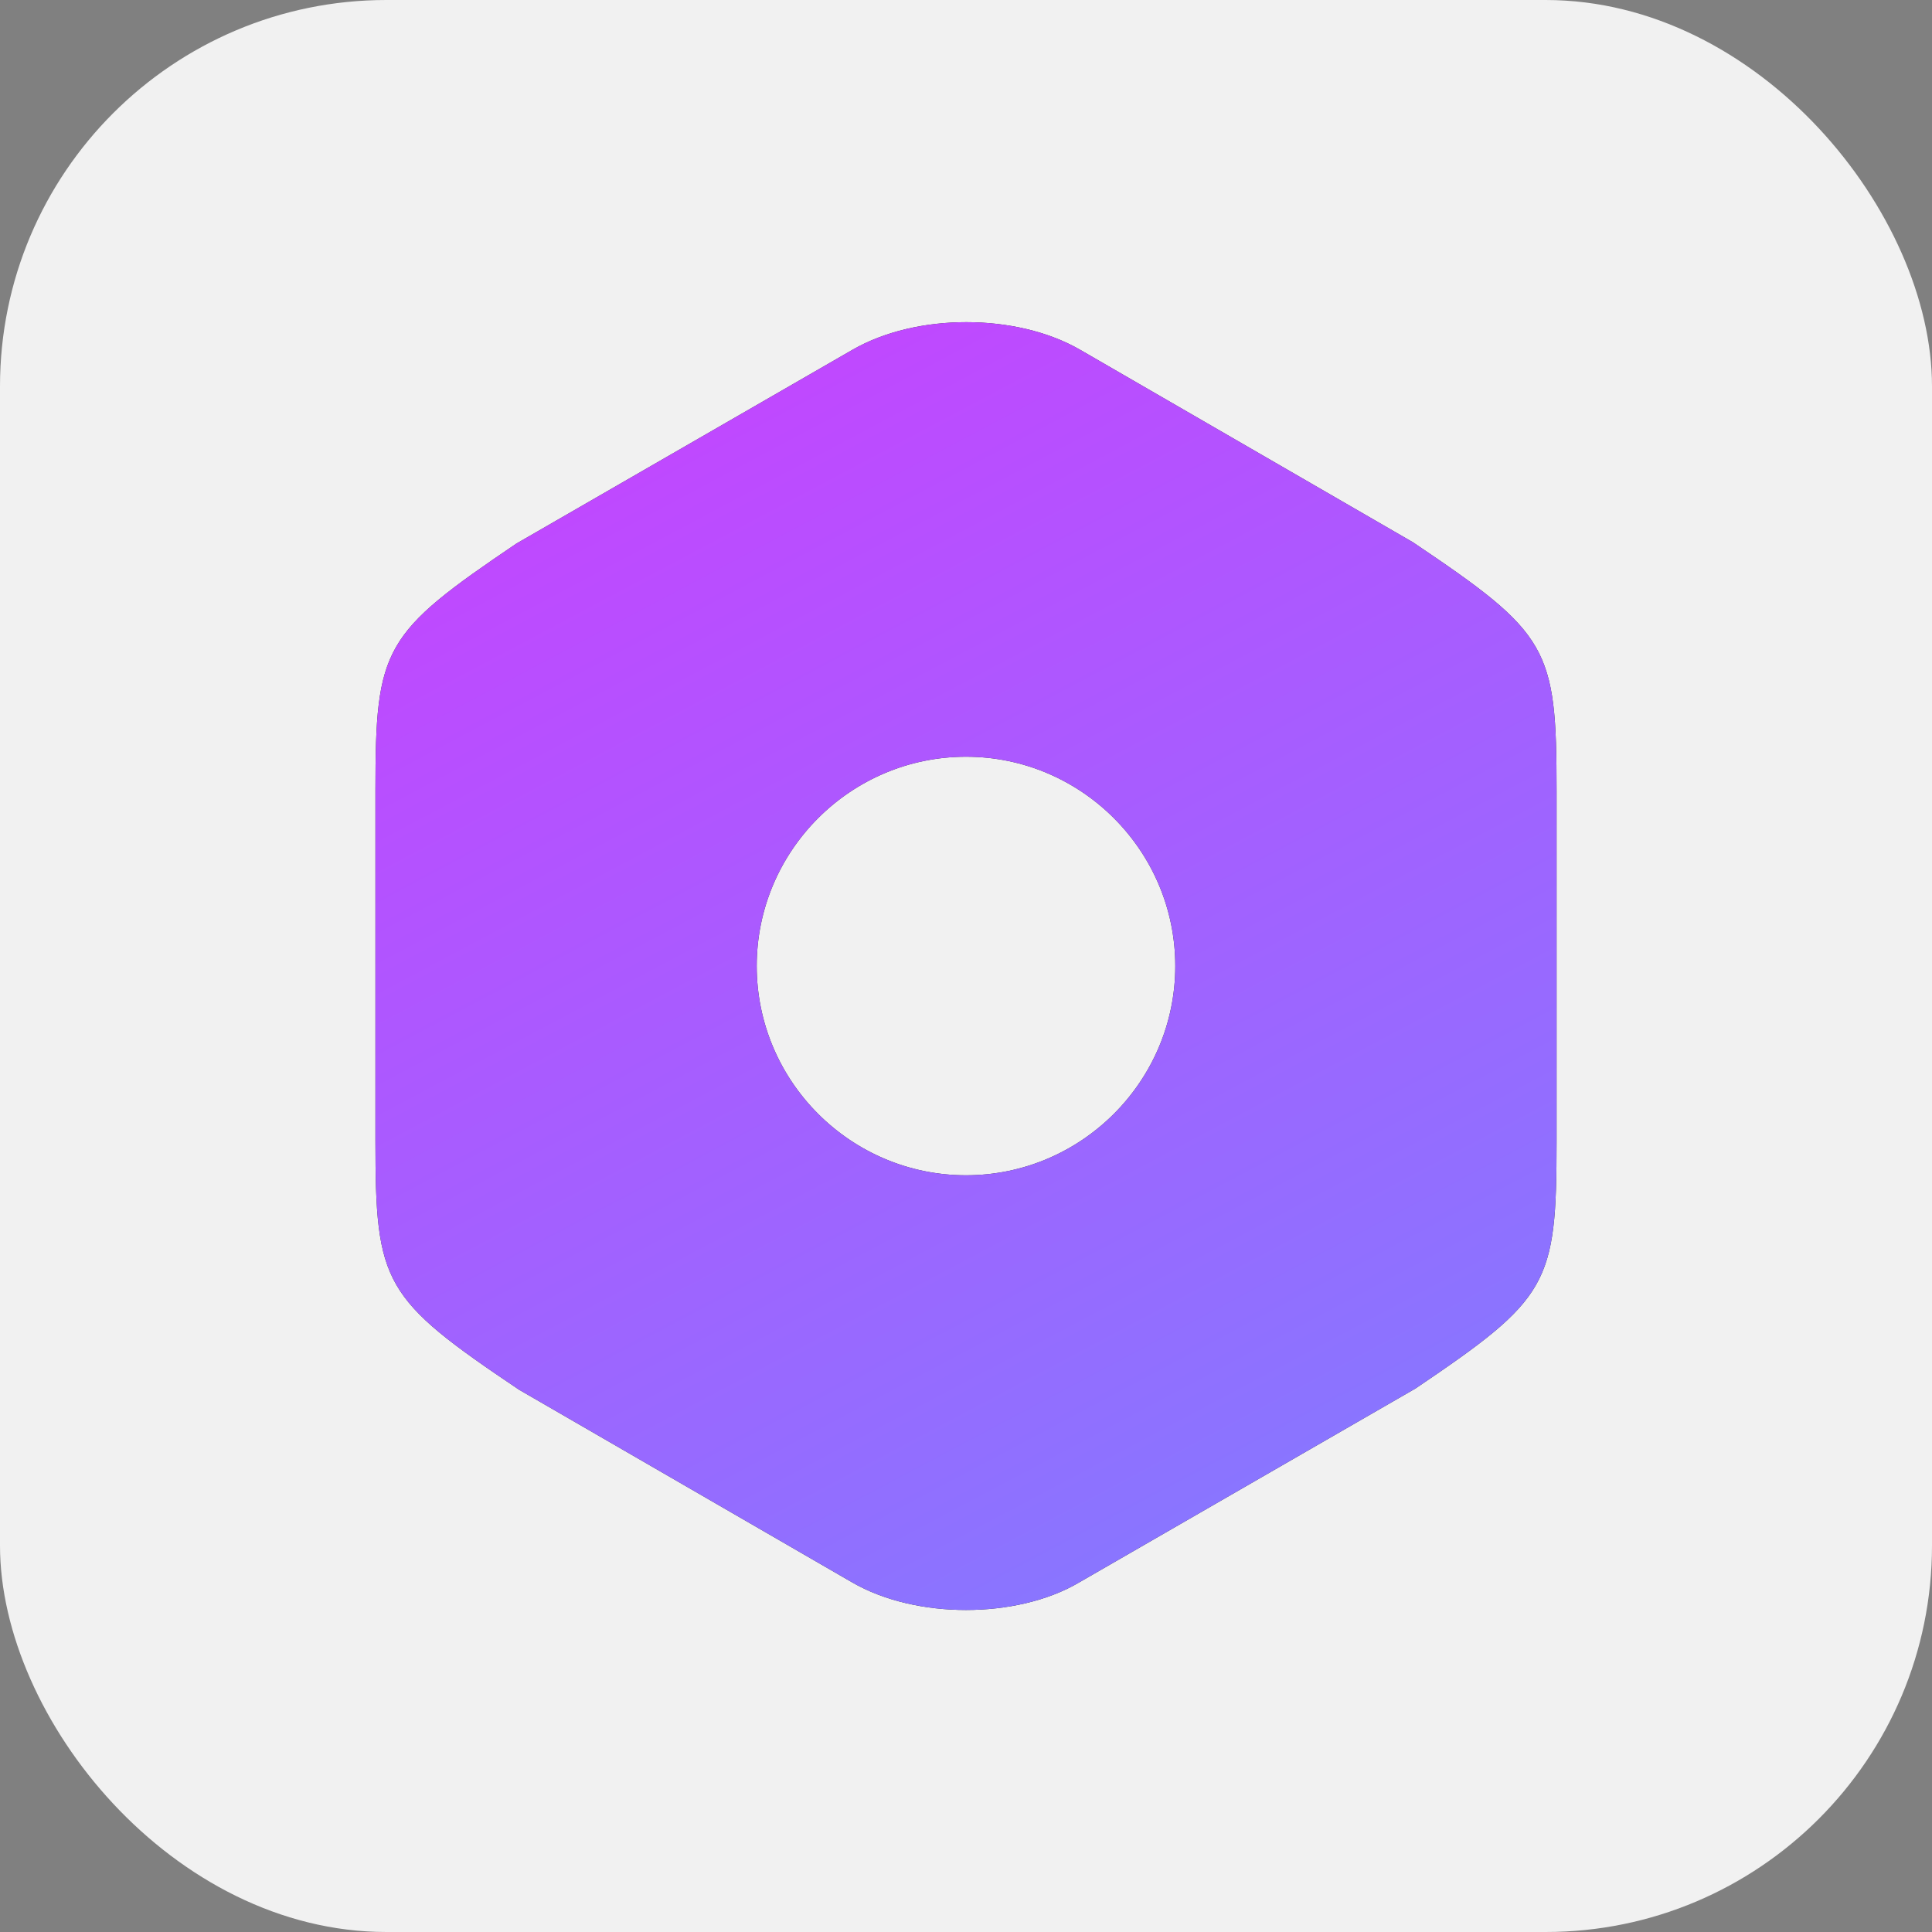
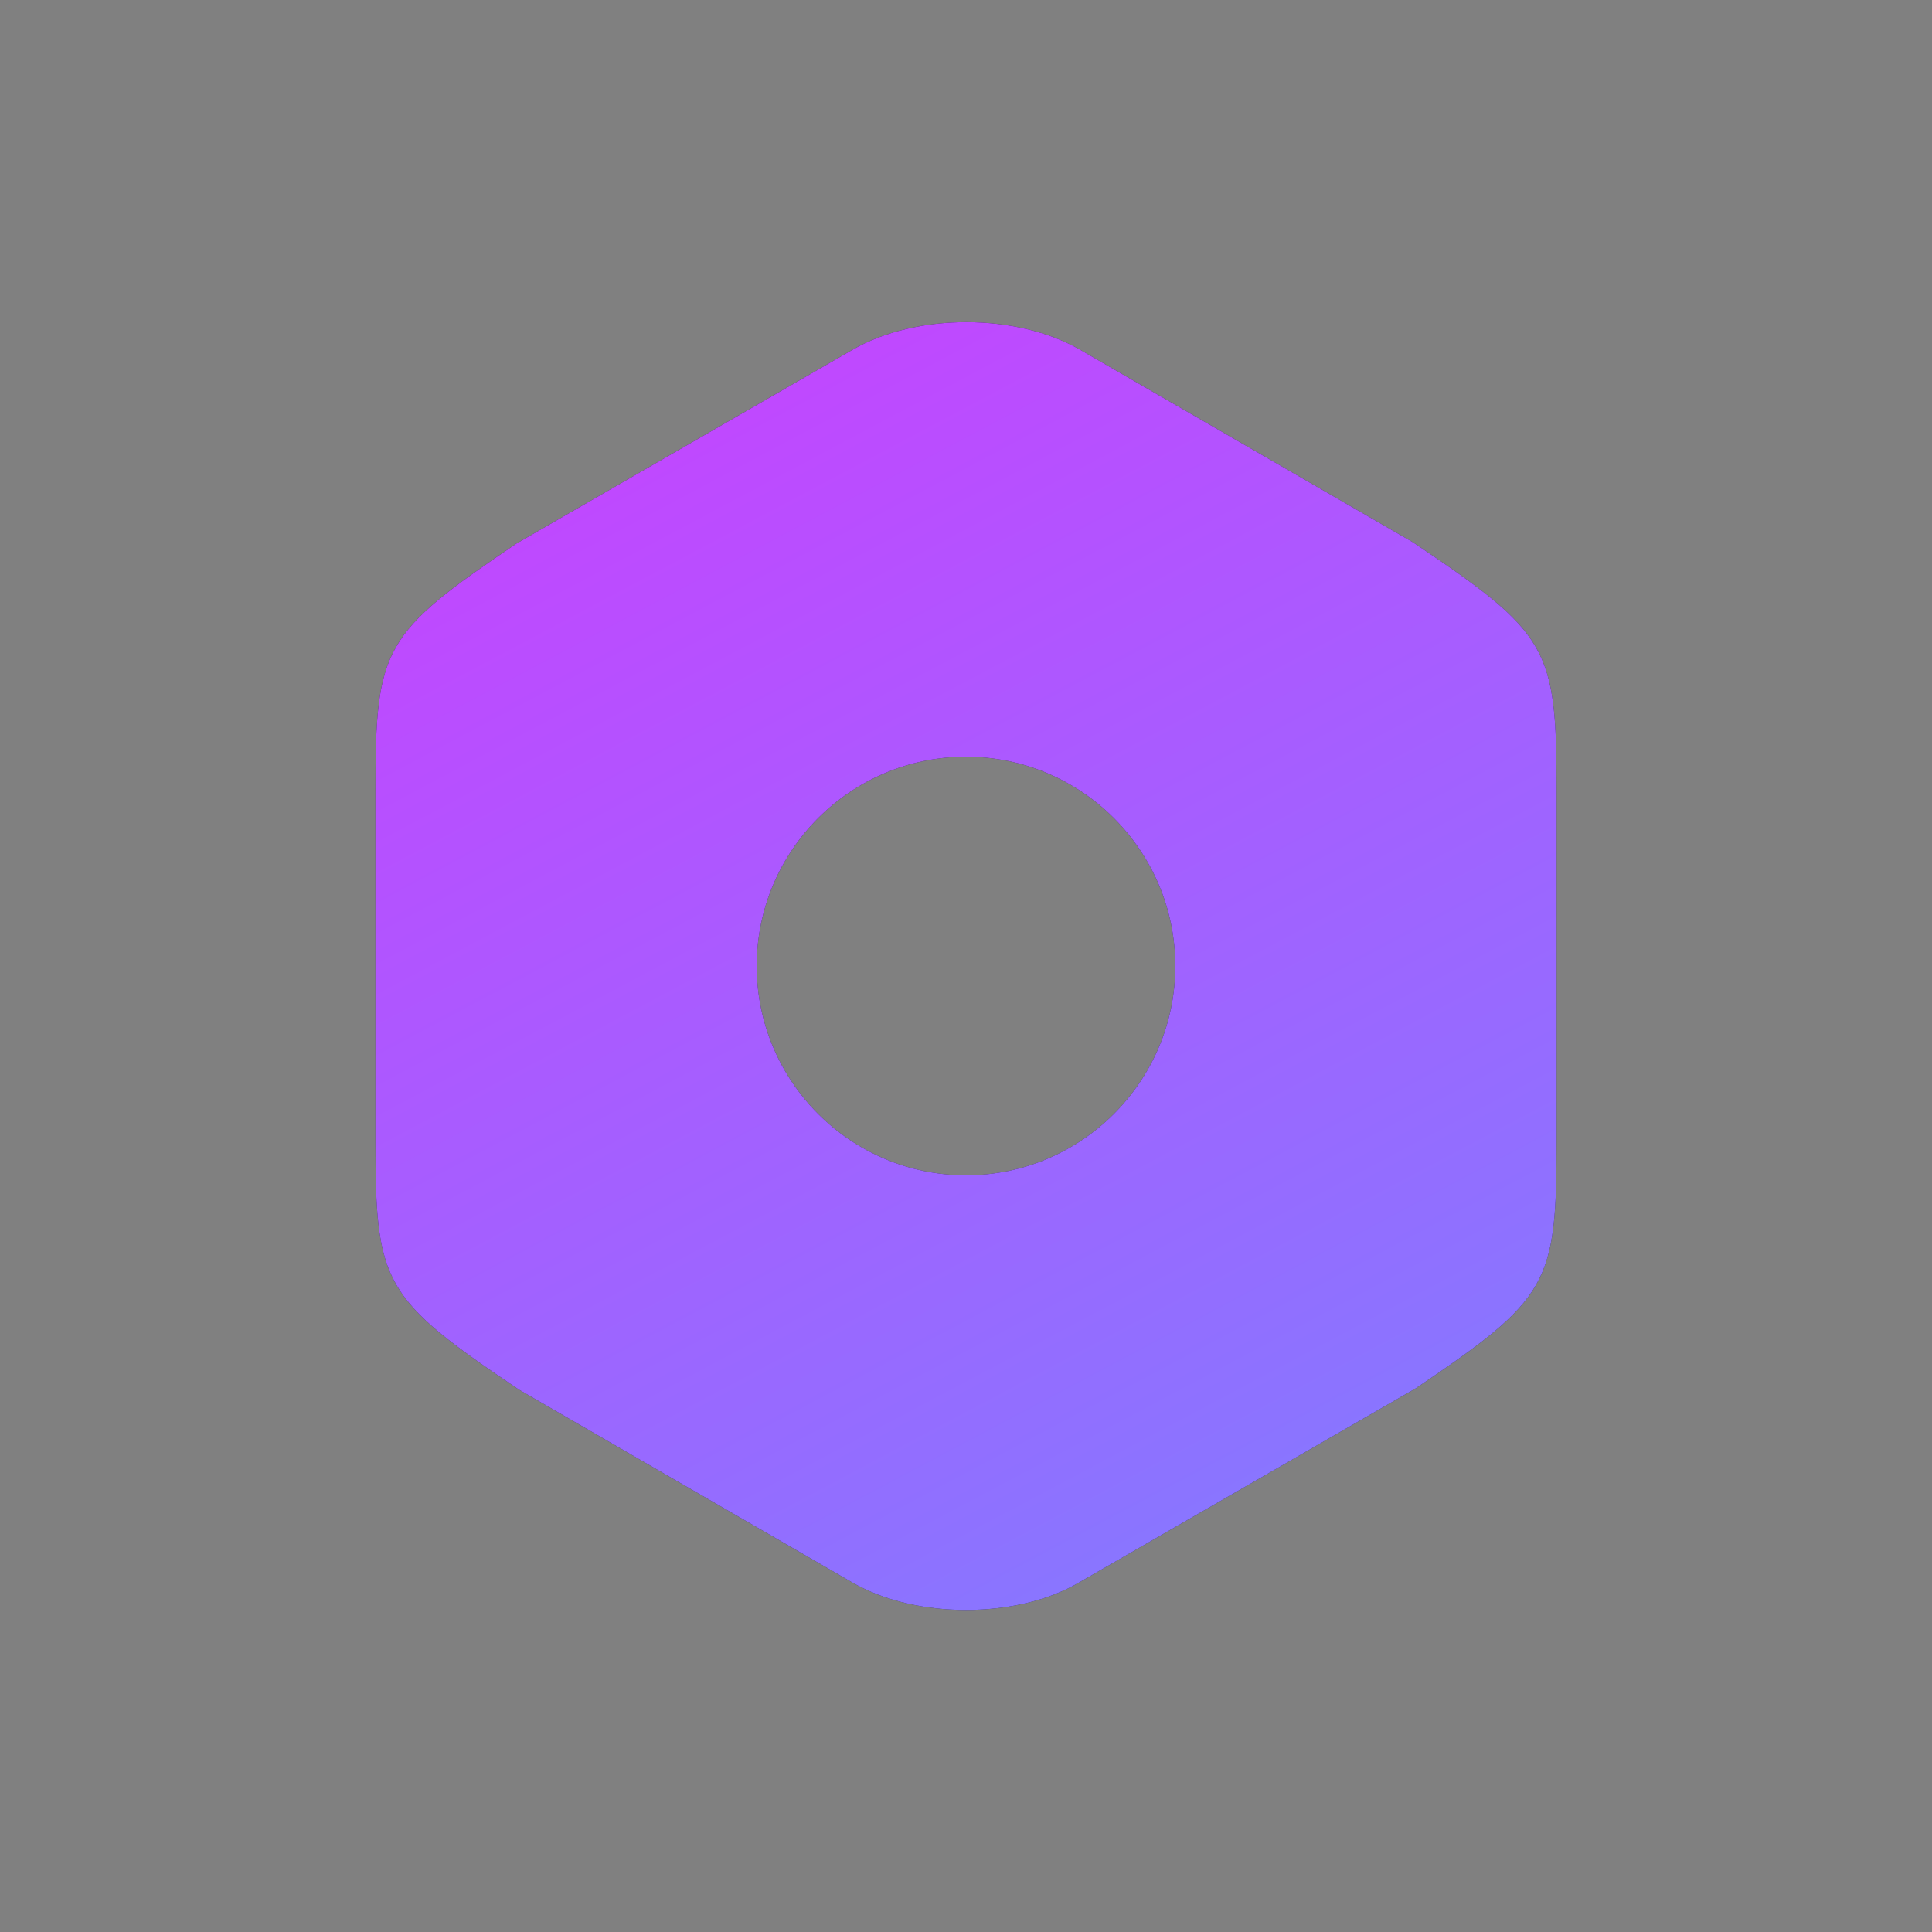
<svg xmlns="http://www.w3.org/2000/svg" width="40" height="40" viewBox="0 0 40 40" fill="none">
  <rect x="0" y="0" width="40" height="40" fill="#808080" stroke="none" />
-   <rect width="40" height="40" rx="8" fill="#F1F1F1" />
  <path d="M29.253 11.227L22.36 7.24C21.04 6.48 18.973 6.48 17.653 7.24L10.693 11.253C7.933 13.12 7.773 13.4 7.773 16.373V23.613C7.773 26.587 7.933 26.88 10.747 28.773L17.64 32.76C18.307 33.147 19.16 33.333 20 33.333C20.84 33.333 21.693 33.147 22.347 32.76L29.307 28.747C32.067 26.88 32.227 26.6 32.227 23.627V16.373C32.227 13.4 32.067 13.12 29.253 11.227ZM20 24.333C17.613 24.333 15.667 22.387 15.667 20C15.667 17.613 17.613 15.667 20 15.667C22.387 15.667 24.333 17.613 24.333 20C24.333 22.387 22.387 24.333 20 24.333Z" fill="#292D32" />
  <path d="M29.253 11.227L22.36 7.24C21.04 6.48 18.973 6.48 17.653 7.24L10.693 11.253C7.933 13.12 7.773 13.4 7.773 16.373V23.613C7.773 26.587 7.933 26.88 10.747 28.773L17.64 32.76C18.307 33.147 19.16 33.333 20 33.333C20.84 33.333 21.693 33.147 22.347 32.76L29.307 28.747C32.067 26.88 32.227 26.6 32.227 23.627V16.373C32.227 13.4 32.067 13.12 29.253 11.227ZM20 24.333C17.613 24.333 15.667 22.387 15.667 20C15.667 17.613 17.613 15.667 20 15.667C22.387 15.667 24.333 17.613 24.333 20C24.333 22.387 22.387 24.333 20 24.333Z" fill="url(#paint0_linear_172_143)" />
  <defs>
    <linearGradient id="paint0_linear_172_143" x1="29.17" y1="36.666" x2="4.62" y2="-9.57" gradientUnits="userSpaceOnUse">
      <stop stop-color="#7B81FF" />
      <stop offset="1" stop-color="#ED23FF" />
    </linearGradient>
  </defs>
</svg>